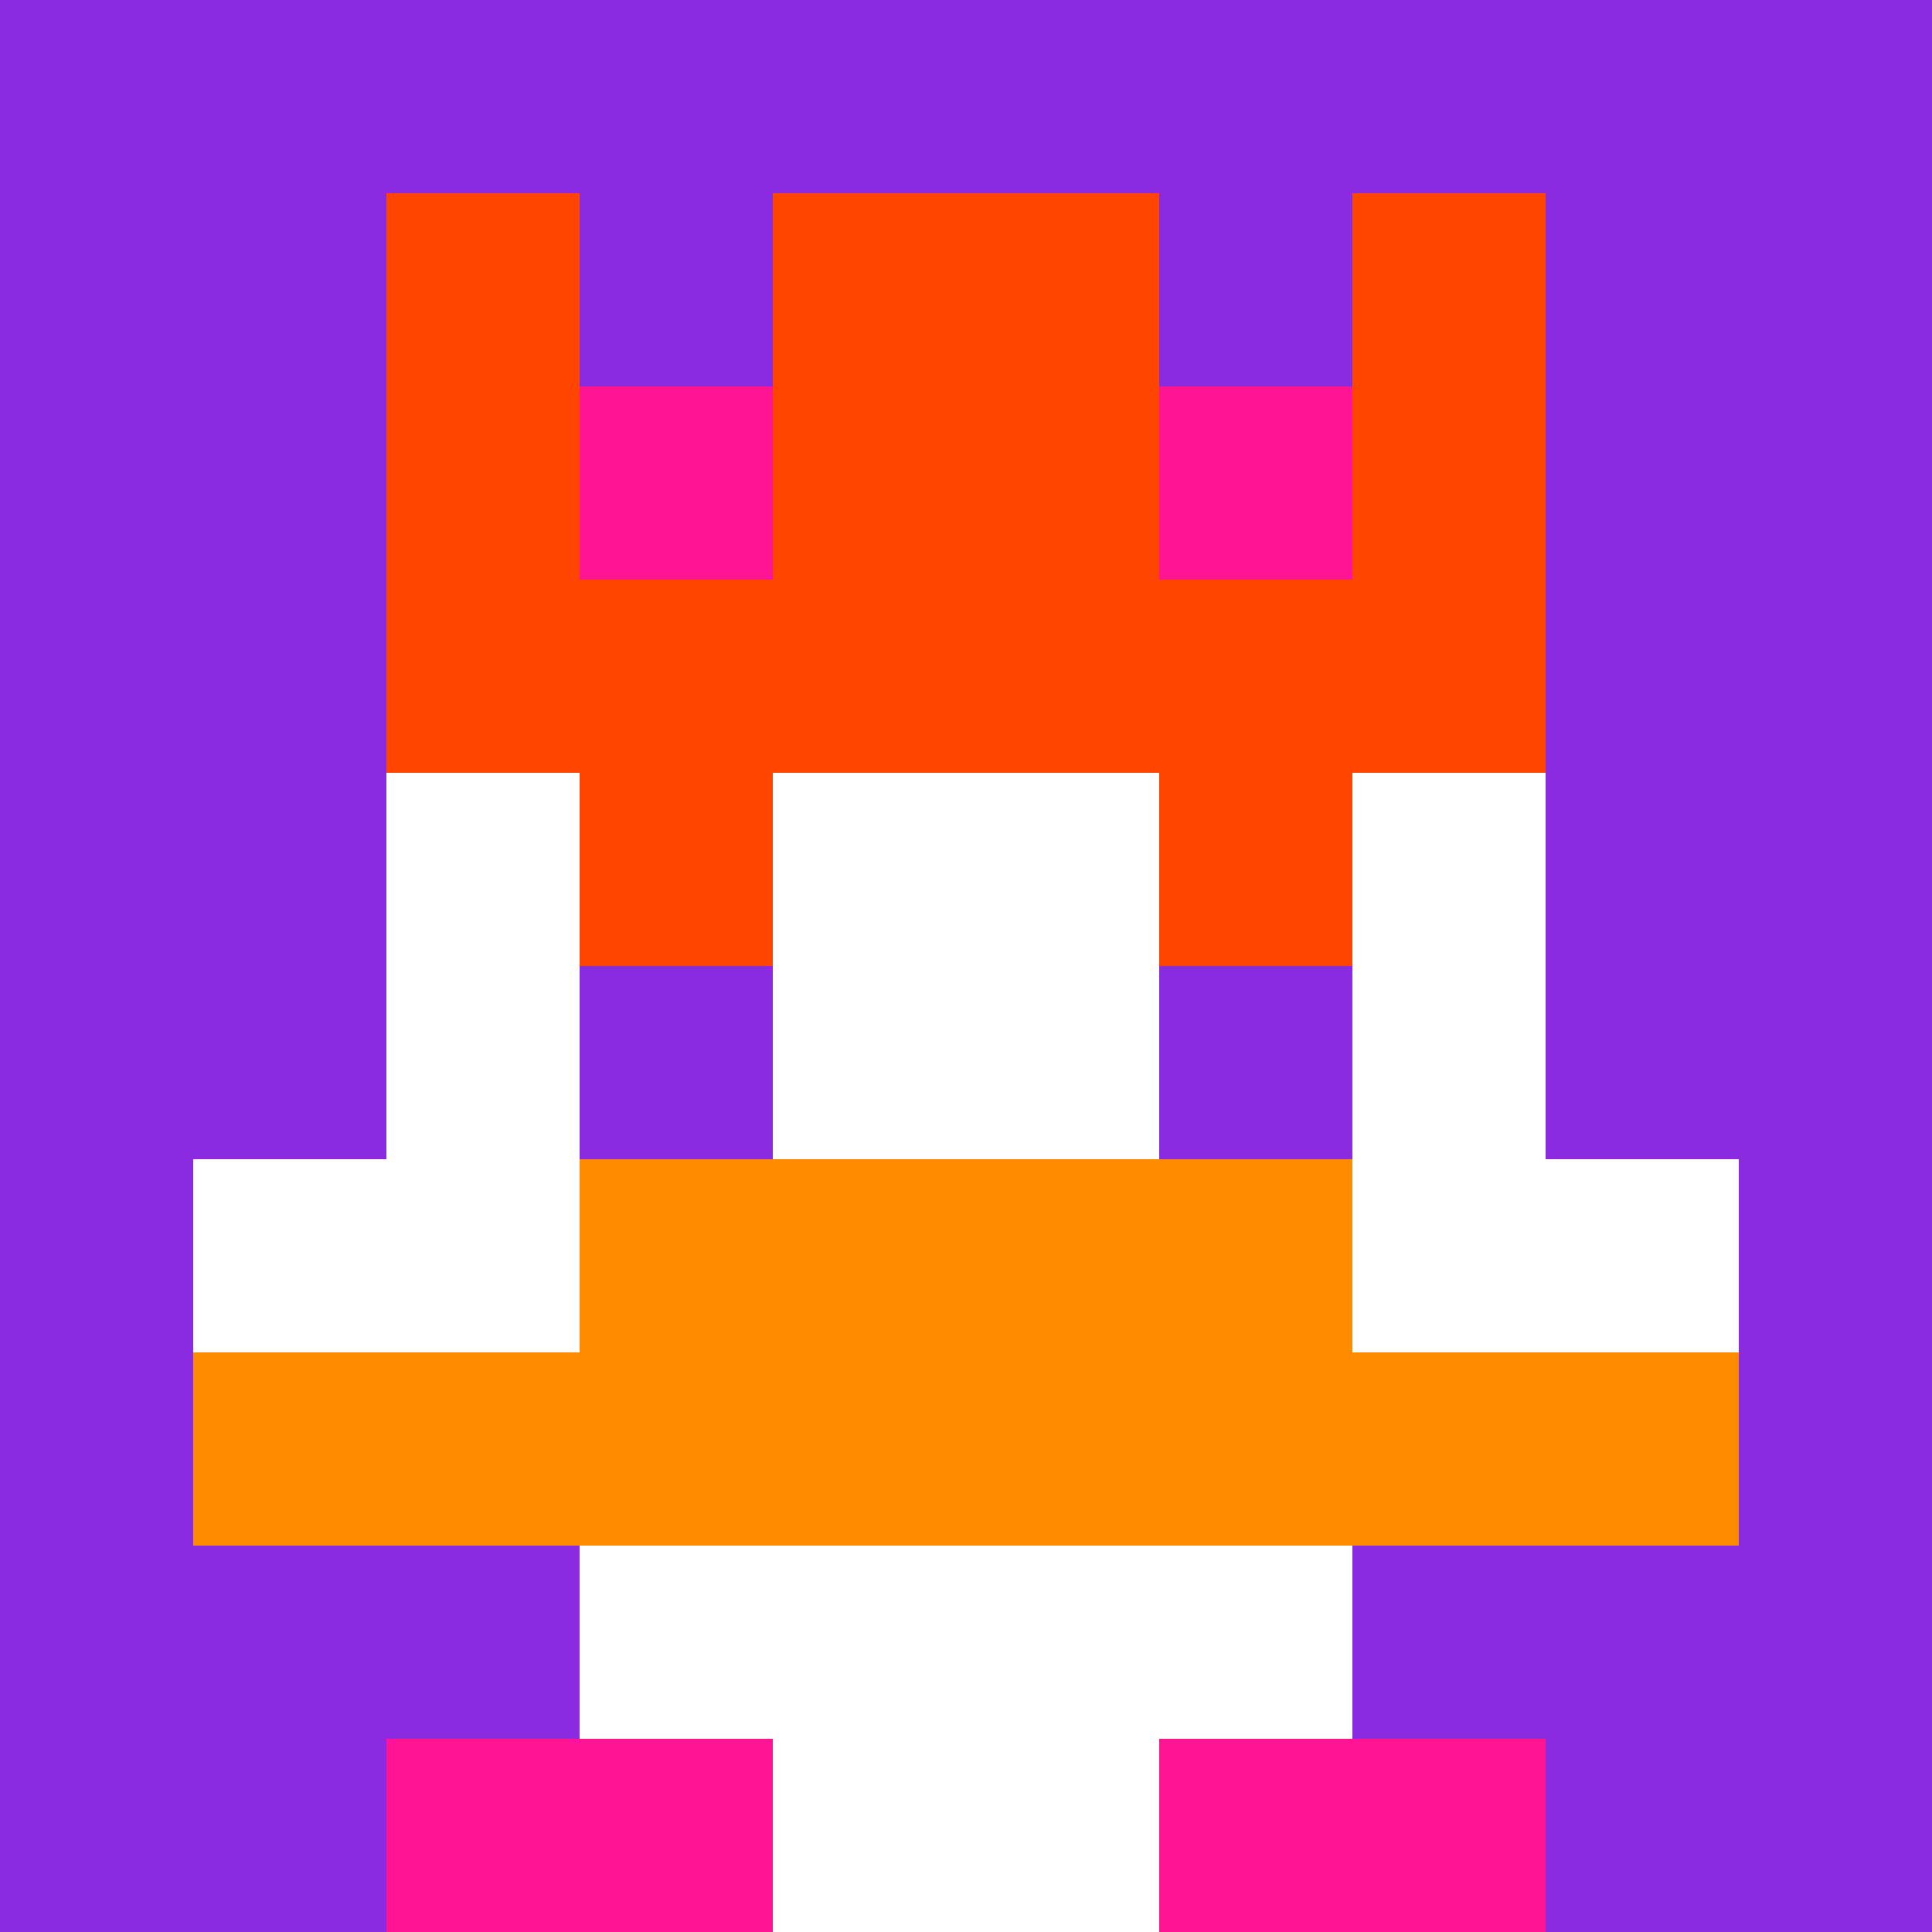
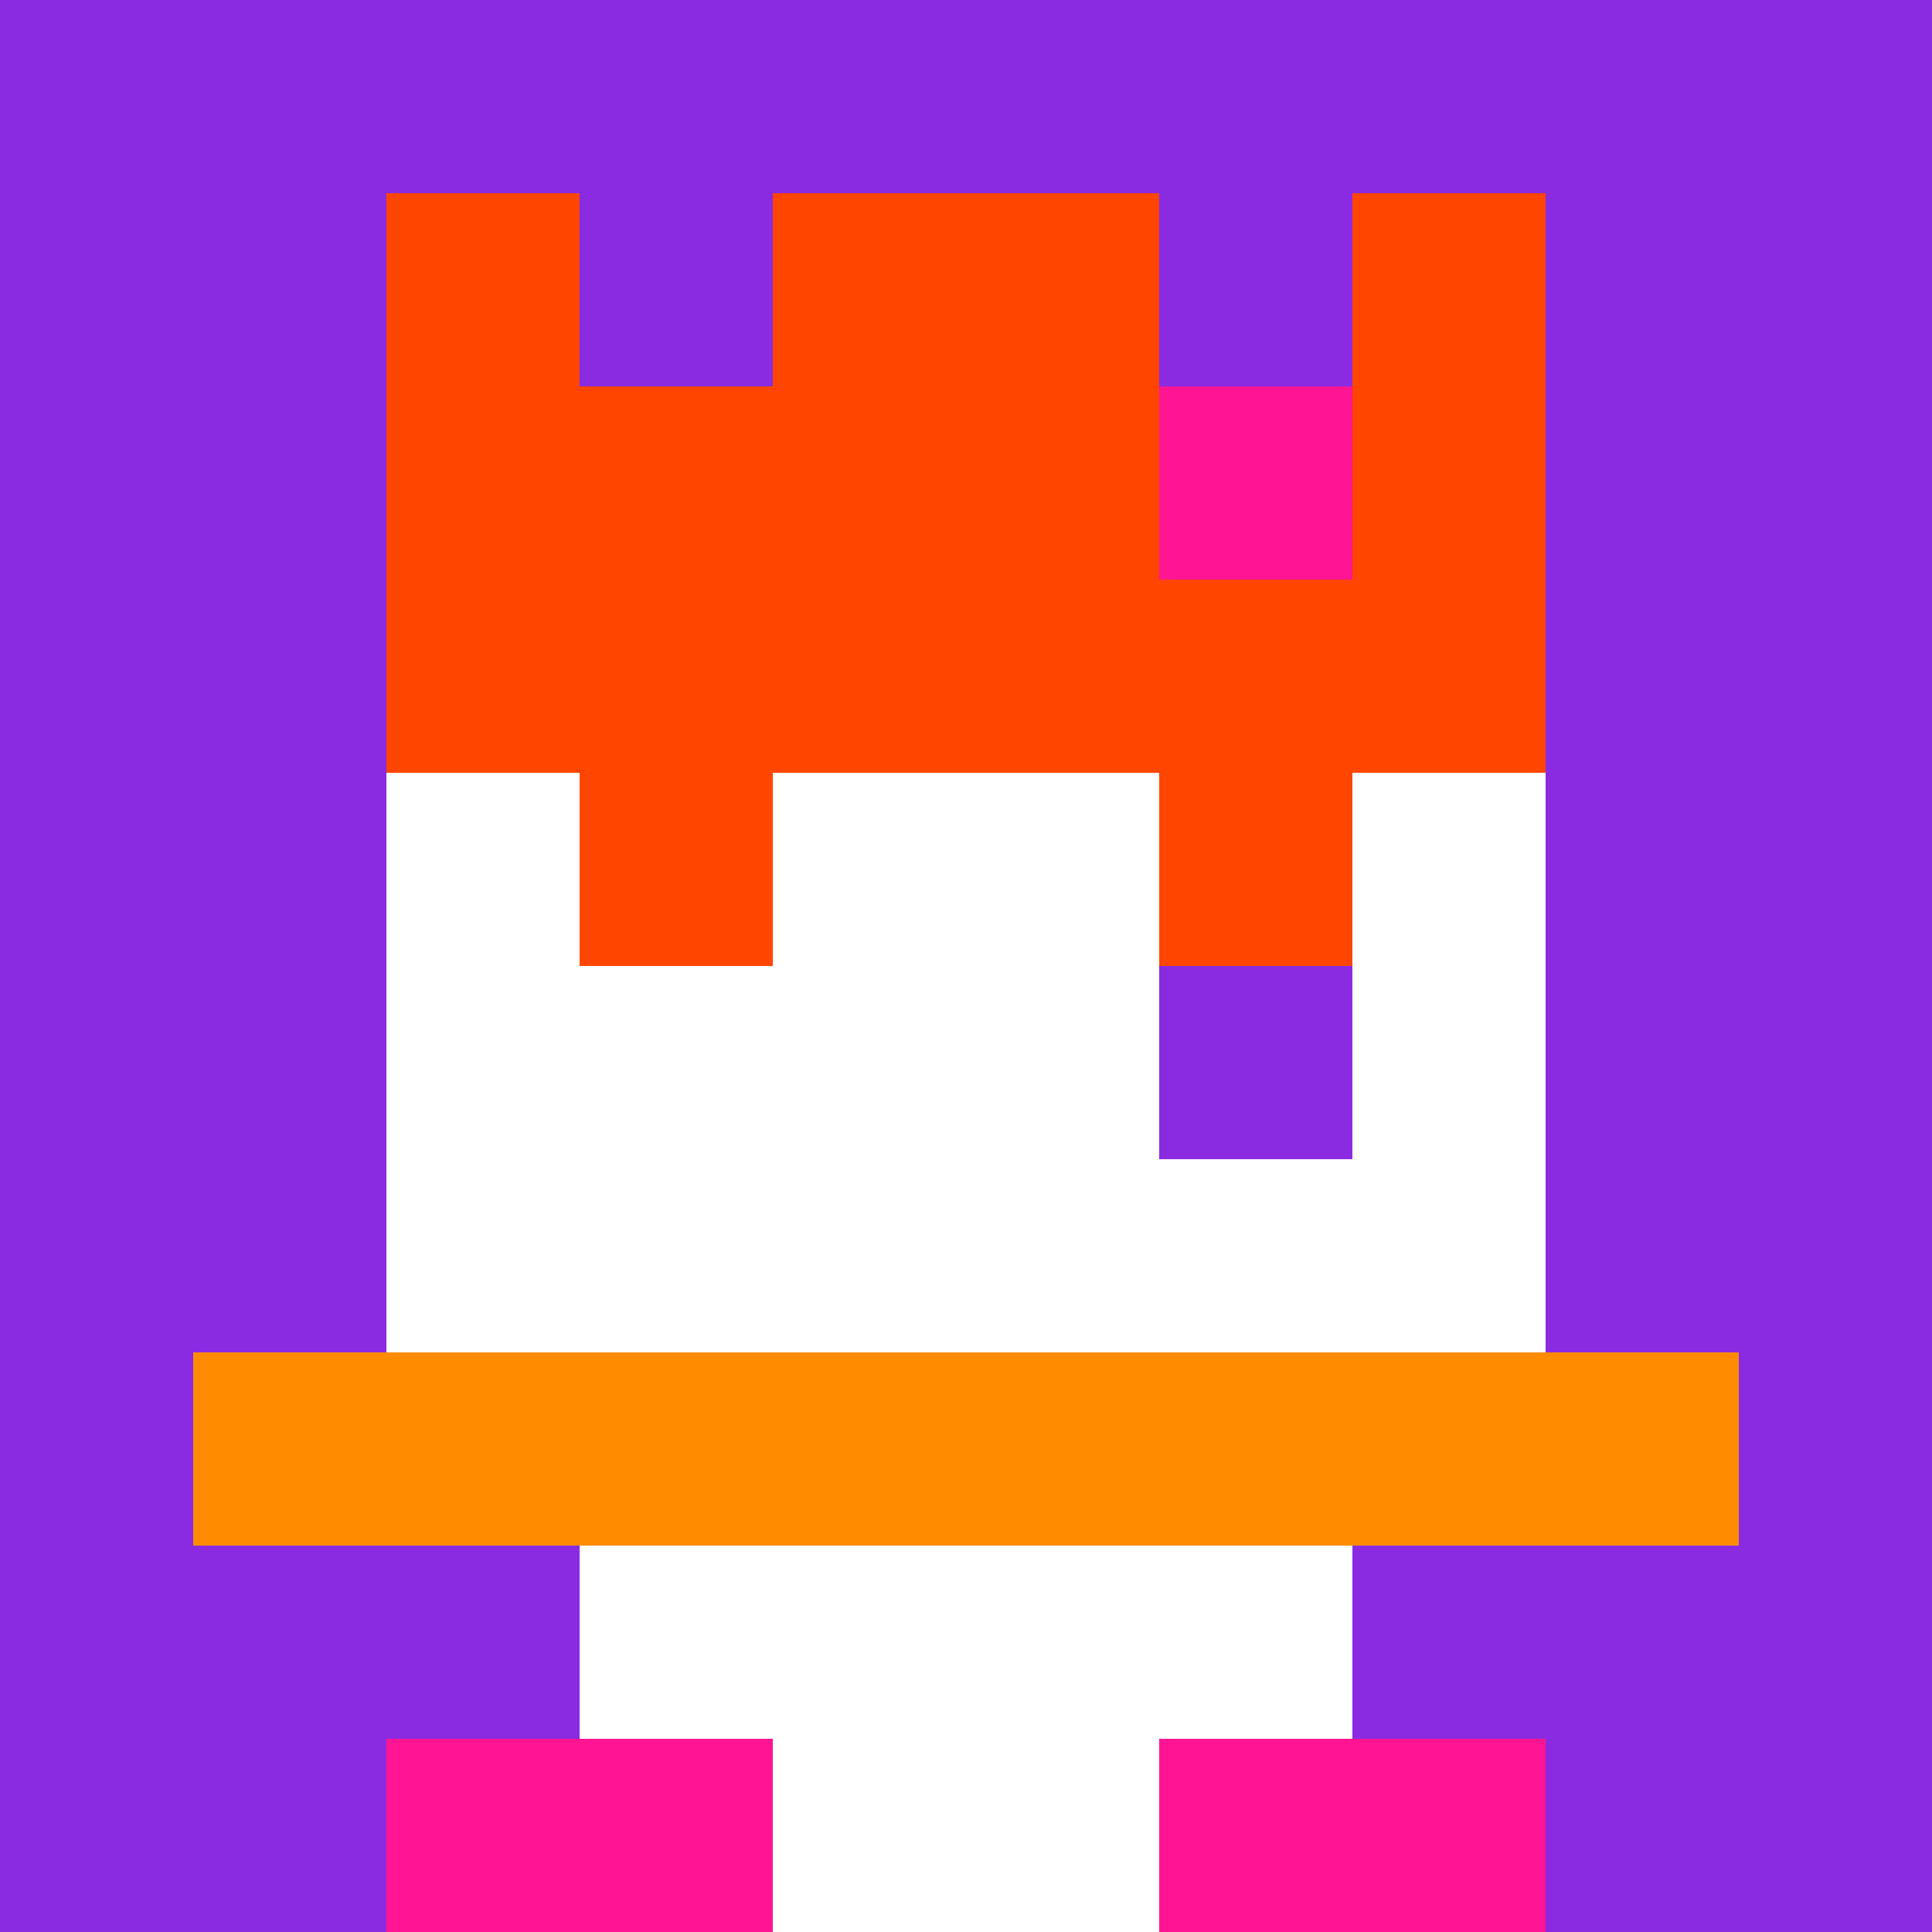
<svg xmlns="http://www.w3.org/2000/svg" version="1.1" width="942" height="942" viewBox="0 0 942 942">
  <title>'goose-pfp-royal' by Dmitri Cherniak</title>
  <desc>The Goose Is Loose</desc>
  <rect width="100%" height="100%" fill="#FFFFFF" />
  <g>
    <g id="0-0">
      <rect x="0" y="0" height="942" width="942" fill="#8A2BE2" />
      <g>
        <rect id="0-0-3-2-4-7" x="282.6" y="188.4" width="376.8" height="659.4" fill="#FFFFFF" />
        <rect id="0-0-2-3-6-5" x="188.4" y="282.6" width="565.2" height="471" fill="#FFFFFF" />
        <rect id="0-0-4-8-2-2" x="376.8" y="753.6" width="188.4" height="188.4" fill="#FFFFFF" />
-         <rect id="0-0-1-6-8-1" x="94.2" y="565.2" width="753.6" height="94.2" fill="#FFFFFF" />
        <rect id="0-0-1-7-8-1" x="94.2" y="659.4" width="753.6" height="94.2" fill="#FF8C00" />
-         <rect id="0-0-3-6-4-2" x="282.6" y="565.2" width="376.8" height="188.4" fill="#FF8C00" />
        <rect id="0-0-3-4-1-1" x="282.6" y="376.8" width="94.2" height="94.2" fill="#FF4500" />
        <rect id="0-0-6-4-1-1" x="565.2" y="376.8" width="94.2" height="94.2" fill="#FF4500" />
-         <rect id="0-0-3-5-1-1" x="282.6" y="471" width="94.2" height="94.2" fill="#8A2BE2" />
        <rect id="0-0-6-5-1-1" x="565.2" y="471" width="94.2" height="94.2" fill="#8A2BE2" />
        <rect id="0-0-4-1-2-2" x="376.8" y="94.2" width="188.4" height="188.4" fill="#FFD700" />
        <rect id="0-0-2-1-1-2" x="188.4" y="94.2" width="94.2" height="188.4" fill="#FF4500" />
        <rect id="0-0-4-1-2-2" x="376.8" y="94.2" width="188.4" height="188.4" fill="#FF4500" />
        <rect id="0-0-7-1-1-2" x="659.4" y="94.2" width="94.2" height="188.4" fill="#FF4500" />
        <rect id="0-0-2-2-6-2" x="188.4" y="188.4" width="565.2" height="188.4" fill="#FF4500" />
-         <rect id="0-0-3-2-1-1" x="282.6" y="188.4" width="94.2" height="94.2" fill="#FF1493" />
        <rect id="0-0-6-2-1-1" x="565.2" y="188.4" width="94.2" height="94.2" fill="#FF1493" />
        <rect id="0-0-2-9-2-1" x="188.4" y="847.8" width="188.4" height="94.2" fill="#FF1493" />
        <rect id="0-0-6-9-2-1" x="565.2" y="847.8" width="188.4" height="94.2" fill="#FF1493" />
      </g>
-       <rect x="0" y="0" stroke="white" stroke-width="0" height="942" width="942" fill="none" />
    </g>
  </g>
</svg>